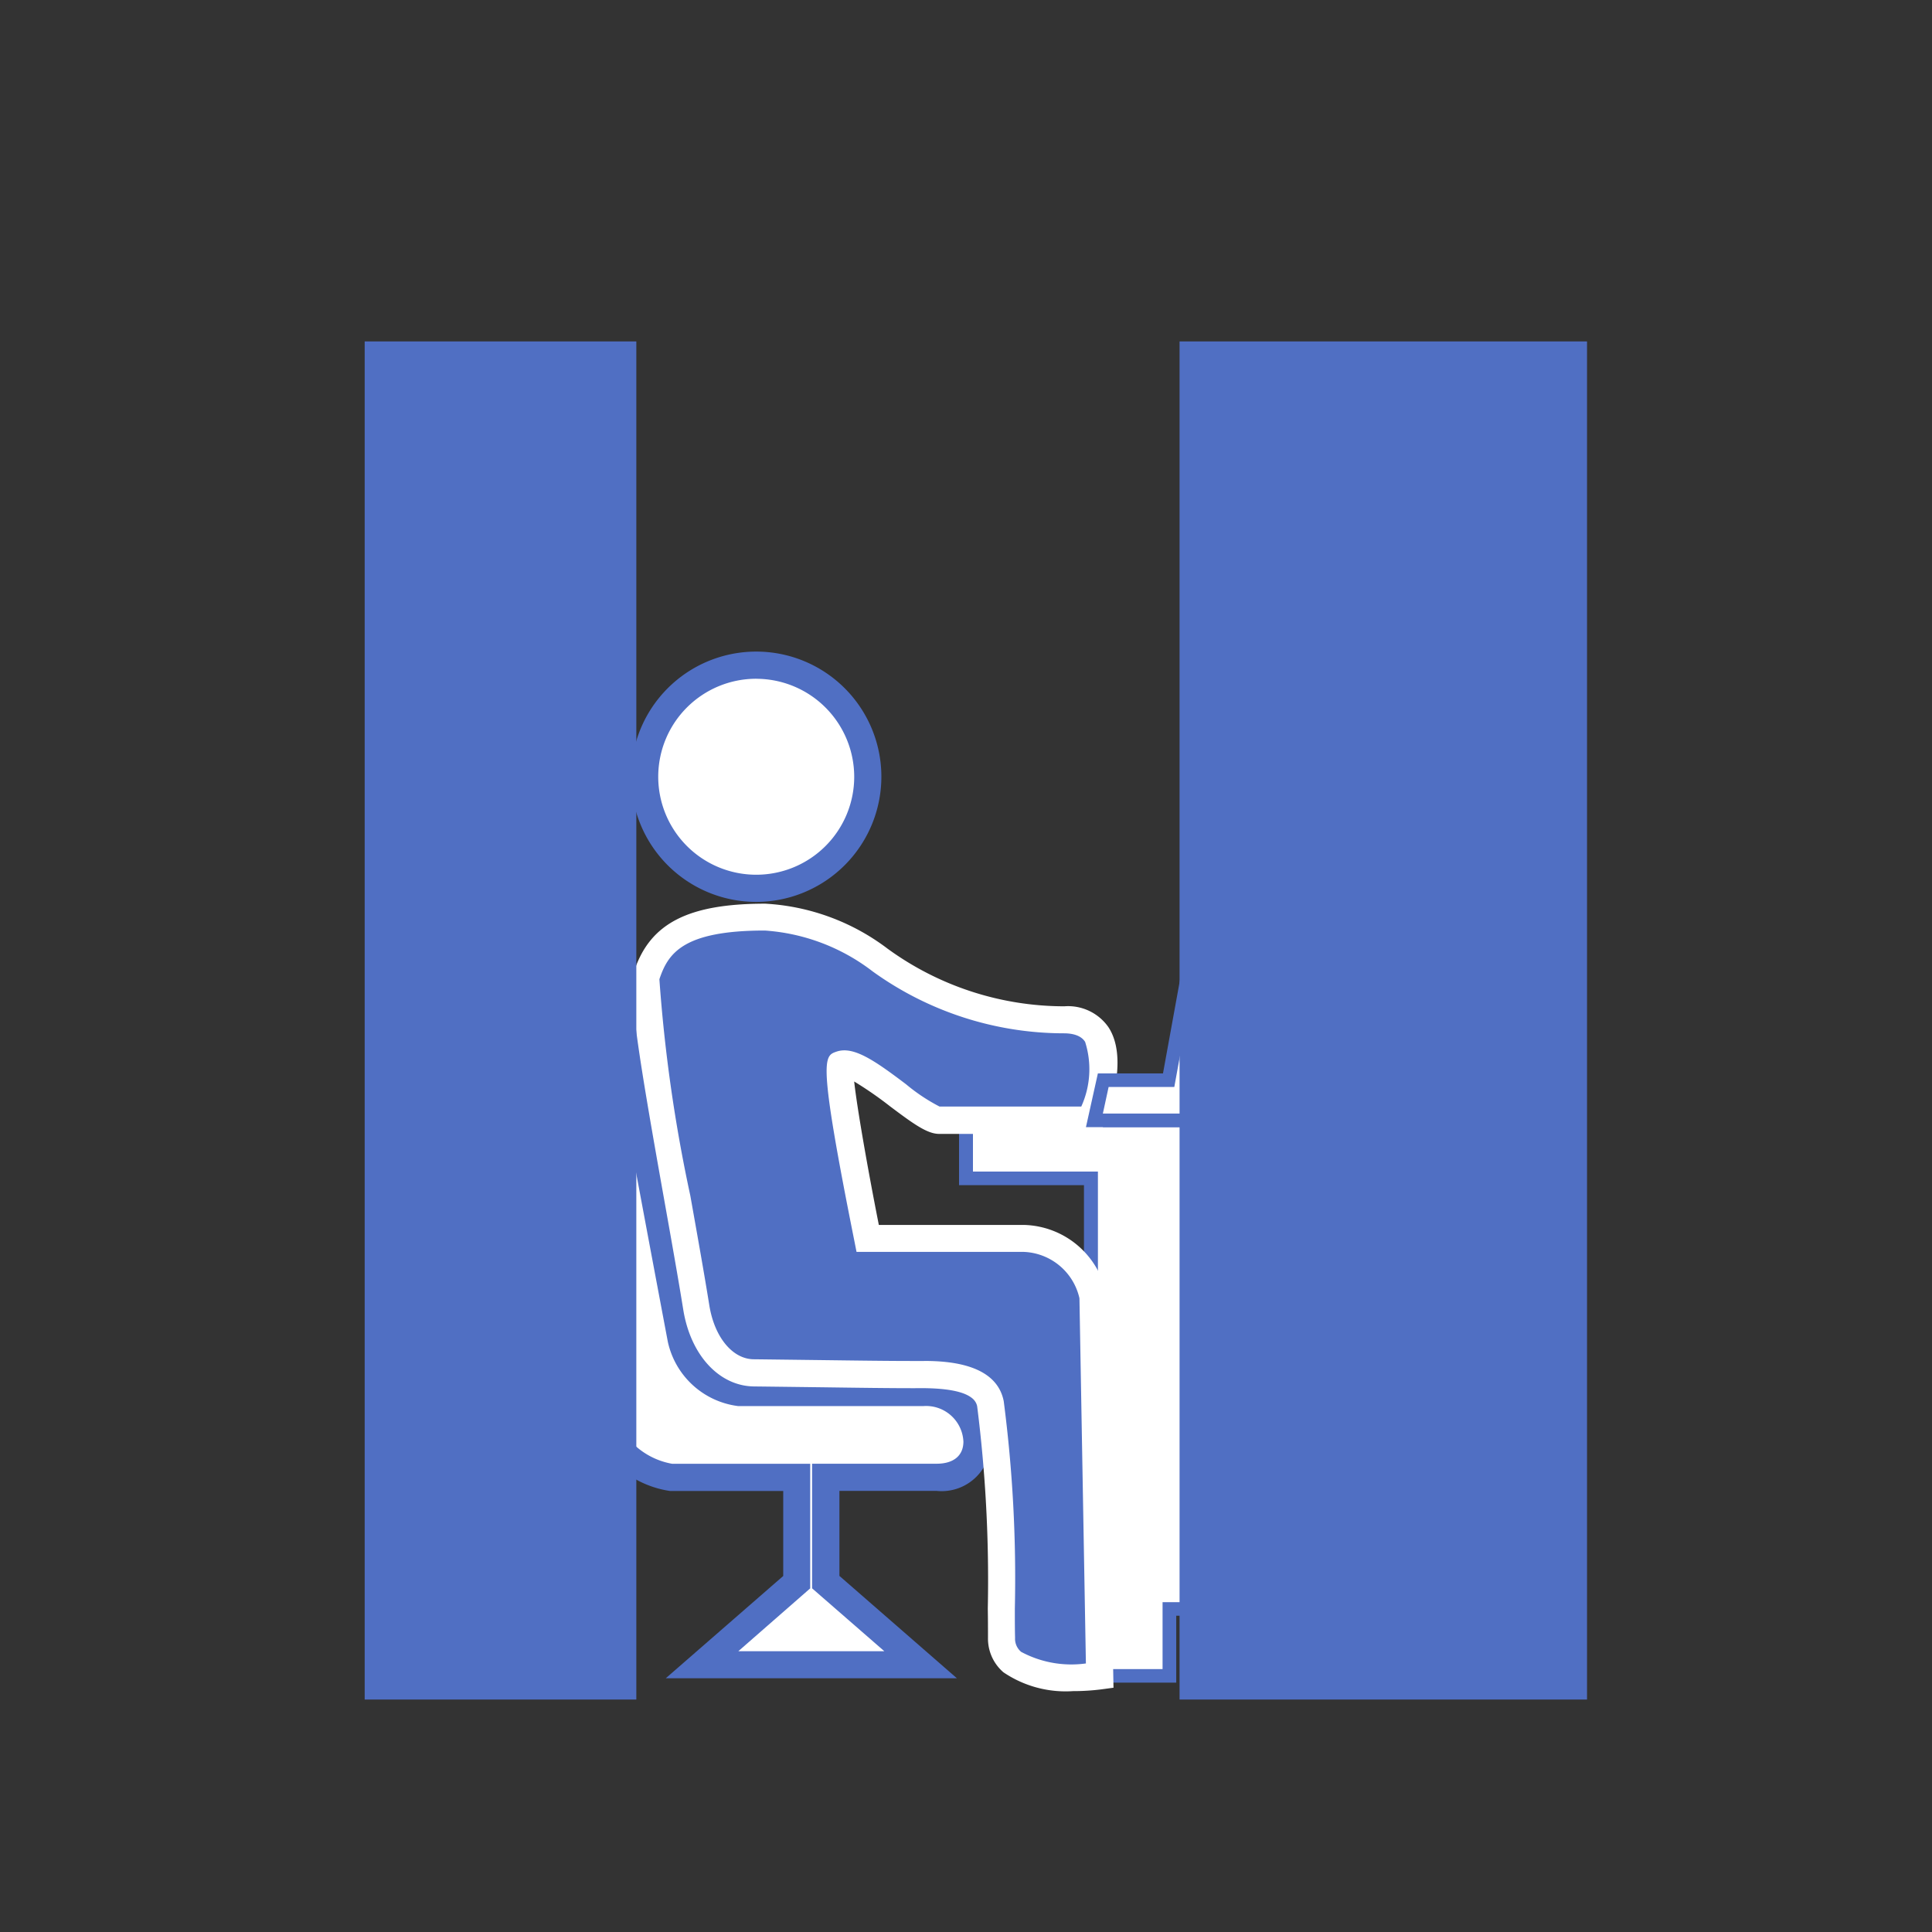
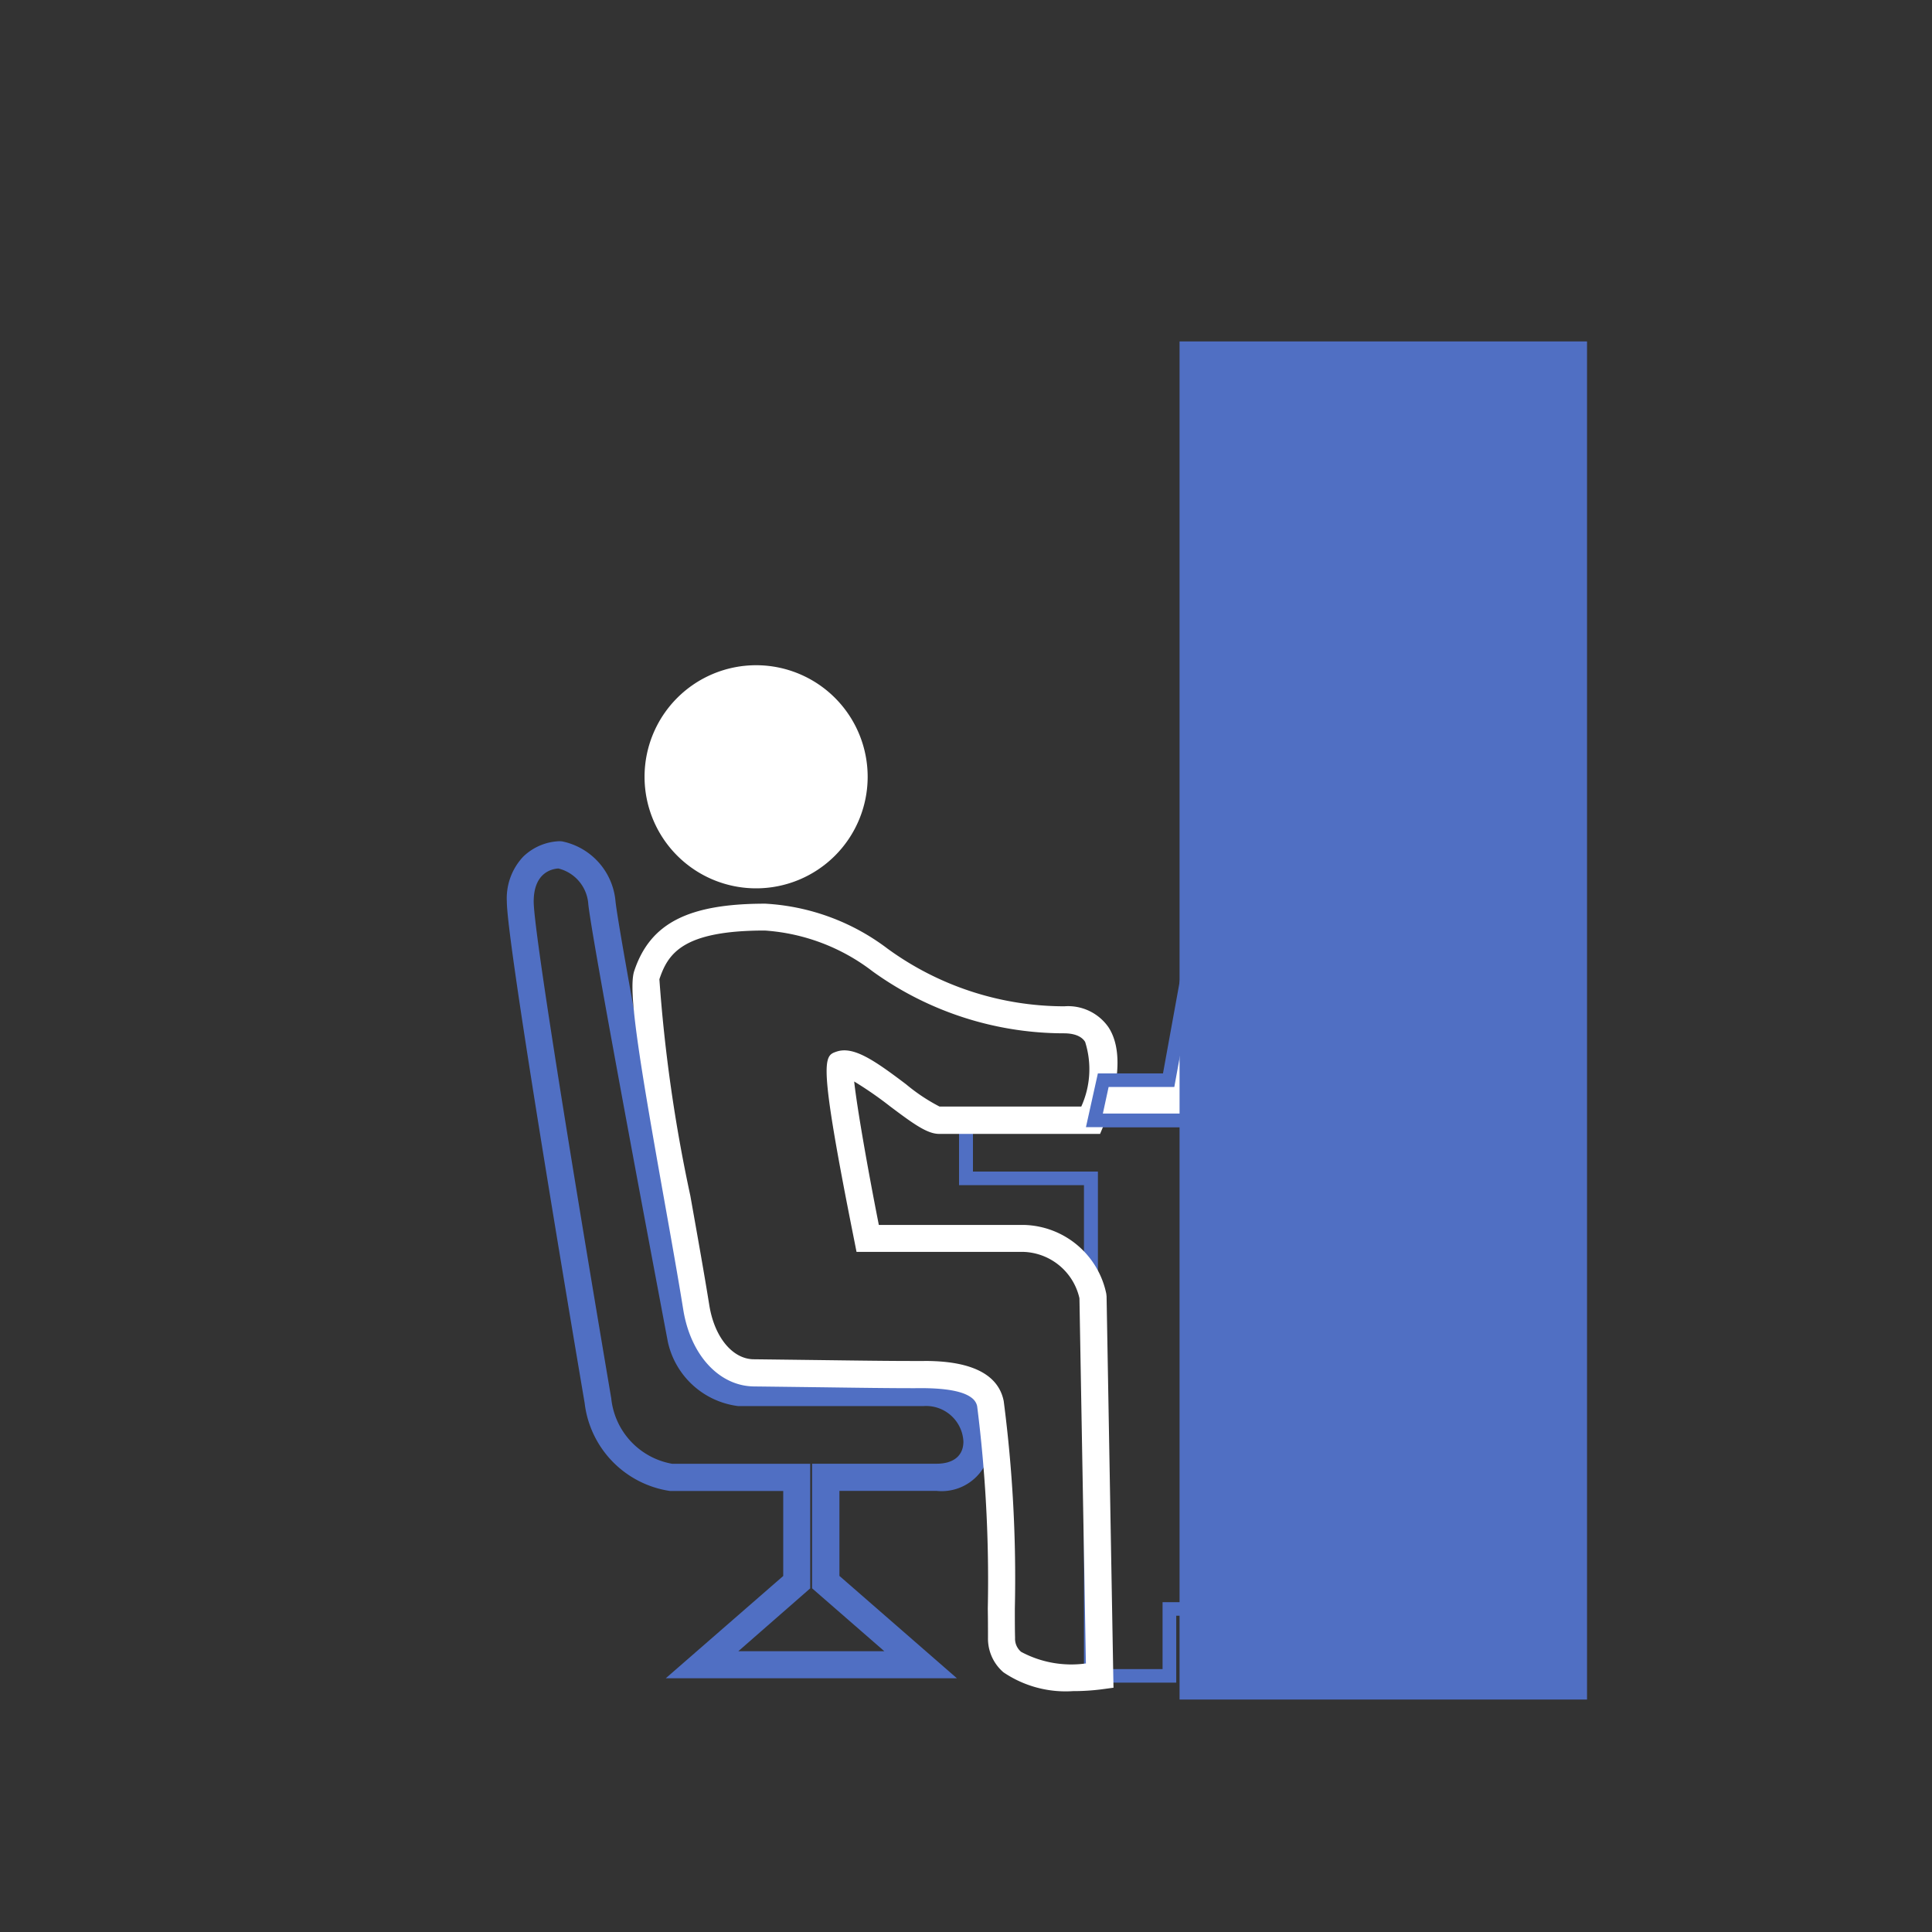
<svg xmlns="http://www.w3.org/2000/svg" id="グループ_1642" data-name="グループ 1642" width="50" height="50">
  <rect width="100%" height="100%" fill="#333333" stroke="none" />
  <defs>
    <clipPath id="clip-path">
      <rect id="長方形_3063" data-name="長方形 3063" width="50" height="50" fill="none" />
    </clipPath>
  </defs>
  <g id="グループ_1641" data-name="グループ 1641" clip-path="url(#clip-path)">
    <g id="グループ_1638" data-name="グループ 1638">
      <g id="グループ_1637" data-name="グループ 1637" clip-path="url(#clip-path)">
        <g id="グループ_1636" data-name="グループ 1636" opacity="0">
          <g id="グループ_1635" data-name="グループ 1635">
            <g id="グループ_1634" data-name="グループ 1634" clip-path="url(#clip-path)">
              <rect id="長方形_3059" data-name="長方形 3059" width="50" height="50" fill="#fff" />
            </g>
          </g>
        </g>
      </g>
    </g>
    <g id="グループ_1640" data-name="グループ 1640">
      <g id="グループ_1639" data-name="グループ 1639" clip-path="url(#clip-path)">
        <path id="パス_2646" data-name="パス 2646" d="M49.145,47.648a2.887,2.887,0,1,0-2.887,2.887,2.887,2.887,0,0,0,2.887-2.887" transform="translate(-26.69 -27.545)" fill="#fff" />
-         <path id="パス_2647" data-name="パス 2647" d="M45.7,50.324a3.239,3.239,0,1,1,3.238-3.239A3.242,3.242,0,0,1,45.7,50.324m0-5.775a2.536,2.536,0,1,0,2.535,2.536A2.539,2.539,0,0,0,45.7,44.55" transform="translate(-26.128 -26.983)" fill="#506fc3" />
-         <path id="パス_2648" data-name="パス 2648" d="M64.989,75.386v1.5h3.233V89.763h2.036V88.03H75.54v1.732h1.8V75.386Z" transform="translate(-39.993 -46.391)" fill="#fff" />
        <path id="パス_2649" data-name="パス 2649" d="M77.24,89.657H75.084V87.925h-4.93v1.732H67.766V76.782H64.533V74.929H77.24Zm-1.8-.352h1.453V75.28h-12v1.15h3.234V89.306H69.8V87.574h5.634Z" transform="translate(-39.713 -46.11)" fill="#506fc3" />
-         <path id="パス_2650" data-name="パス 2650" d="M45.449,71.436h-4.8a1.8,1.8,0,0,1-1.478-1.4c-.589-3.121-1.962-10.438-2.049-11.274a1.389,1.389,0,0,0-1.092-1.24,1.065,1.065,0,0,0-1.022,1.21c0,.925,1.362,9.076,2.012,12.915a2.26,2.26,0,0,0,1.9,1.984h3.248v2.713L39.713,78.48h5.658l-2.454-2.137V73.63h2.869c1.6,0,1.265-2.194-.337-2.194" transform="translate(-21.545 -35.398)" fill="#fff" />
        <path id="パス_2651" data-name="パス 2651" d="M45.748,78.27H38.212l3.041-2.648v-2.2l-2.933,0a2.61,2.61,0,0,1-2.207-2.279C35.36,66.695,34.1,59.1,34.1,58.169a1.572,1.572,0,0,1,.424-1.163,1.42,1.42,0,0,1,.948-.4h0l.059.005a1.737,1.737,0,0,1,1.381,1.549c.085.82,1.458,8.137,2.044,11.246a1.435,1.435,0,0,0,1.167,1.116l4.764,0a1.661,1.661,0,0,1,1.735,1.62,1.268,1.268,0,0,1-1.4,1.278H42.707v2.2Zm-5.658-.7h3.78L42,75.942V72.717h3.221c.442,0,.695-.21.695-.575a.967.967,0,0,0-1.032-.917h-4.8a2.134,2.134,0,0,1-1.818-1.666c-.735-3.892-1.973-10.508-2.058-11.324a1.021,1.021,0,0,0-.775-.923c-.182.012-.638.118-.638.857,0,.639.732,5.325,2.007,12.857a1.919,1.919,0,0,0,1.573,1.692h3.576v3.225Z" transform="translate(-20.983 -34.836)" fill="#506fc3" />
-         <path id="パス_2652" data-name="パス 2652" d="M53.231,70.039H49.19a34.4,34.4,0,0,1-.693-4.5c.52-.179,2.078,1.439,2.54,1.439h3.926s1.1-2.6-.692-2.6c-4.1,0-5.081-2.656-7.737-2.656-2.194,0-2.771.635-3.06,1.5-.215.645.807,5.65,1.283,8.6.163,1.009.768,1.682,1.487,1.69,1.616.017,3.178.045,4.057.045.337,0,1.894-.11,2.064.751a43.69,43.69,0,0,1,.287,6.063c0,1.328,2.542.982,2.542.982l-.173-9.816a1.916,1.916,0,0,0-1.791-1.5" transform="translate(-26.735 -37.985)" fill="#506fc3" />
        <path id="パス_2653" data-name="パス 2653" d="M53.945,81.188a2.868,2.868,0,0,1-1.8-.487,1.149,1.149,0,0,1-.4-.89c0-.207,0-.465-.005-.756a35.782,35.782,0,0,0-.275-5.238c-.065-.332-.608-.485-1.6-.469l-.114,0c-.543,0-1.347-.01-2.262-.023-.568-.007-1.179-.015-1.8-.022-.9-.01-1.64-.808-1.83-1.985-.133-.827-.307-1.8-.49-2.827-.654-3.665-.945-5.446-.779-5.941.412-1.237,1.4-1.741,3.393-1.741a5.762,5.762,0,0,1,3.165,1.166,7.778,7.778,0,0,0,4.572,1.49,1.274,1.274,0,0,1,1.14.537c.566.854-.051,2.38-.124,2.55l-.09.215H50.479c-.305,0-.664-.259-1.272-.716a9.529,9.529,0,0,0-.925-.64c.076.691.348,2.243.638,3.712h3.752A2.232,2.232,0,0,1,54.806,70.9l.008.07L54.993,81.1l-.31.042a5.788,5.788,0,0,1-.738.046m-3.856-8.545c.677,0,1.875.091,2.063,1.039a35.473,35.473,0,0,1,.288,5.371c0,.288,0,.545.006.755a.443.443,0,0,0,.157.364,2.749,2.749,0,0,0,1.676.3l-.167-9.451a1.538,1.538,0,0,0-1.44-1.2H48.343l-.056-.283c-.947-4.733-.795-4.786-.462-4.9.435-.148.972.218,1.8.845a4.741,4.741,0,0,0,.867.577l3.667,0a2.334,2.334,0,0,0,.1-1.674c-.036-.055-.148-.222-.553-.222a8.473,8.473,0,0,1-4.943-1.6,5.147,5.147,0,0,0-2.795-1.06c-2.13,0-2.505.6-2.727,1.26a39.859,39.859,0,0,0,.8,5.6c.184,1.032.358,2.007.492,2.839S45.139,72.6,45.69,72.6c.62.007,1.232.015,1.8.022.912.012,1.712.022,2.253.022l.1,0c.07,0,.153,0,.247,0" transform="translate(-26.176 -37.422)" fill="#fff" />
        <path id="パス_2654" data-name="パス 2654" d="M76.526,58.872l-.966,5.312H73.87l-.231,1.039h7.679l1.155-6.351Z" transform="translate(-45.317 -36.229)" fill="#fff" />
        <path id="パス_2655" data-name="パス 2655" d="M81.115,65.119H73.07l.309-1.391h1.685l.966-5.312h6.3Zm-7.607-.352h7.314l1.091-6h-5.59l-.966,5.312h-1.7Z" transform="translate(-44.966 -35.948)" fill="#506fc3" />
-         <path id="パス_2656" data-name="パス 2656" d="M84.521,65.166h-4.6l.764-4.133h4.6Z" transform="translate(-49.179 -37.558)" fill="#506fc3" />
-         <path id="パス_2657" data-name="パス 2657" d="M31.571,58.121V22.973h-7.03V58.121" transform="translate(-15.103 -14.137)" fill="#506fc3" />
+         <path id="パス_2657" data-name="パス 2657" d="M31.571,58.121V22.973V58.121" transform="translate(-15.103 -14.137)" fill="#506fc3" />
        <path id="パス_2658" data-name="パス 2658" d="M89.917,58.121V22.973H79.372V58.121" transform="translate(-48.845 -14.137)" fill="#506fc3" />
      </g>
    </g>
  </g>
</svg>